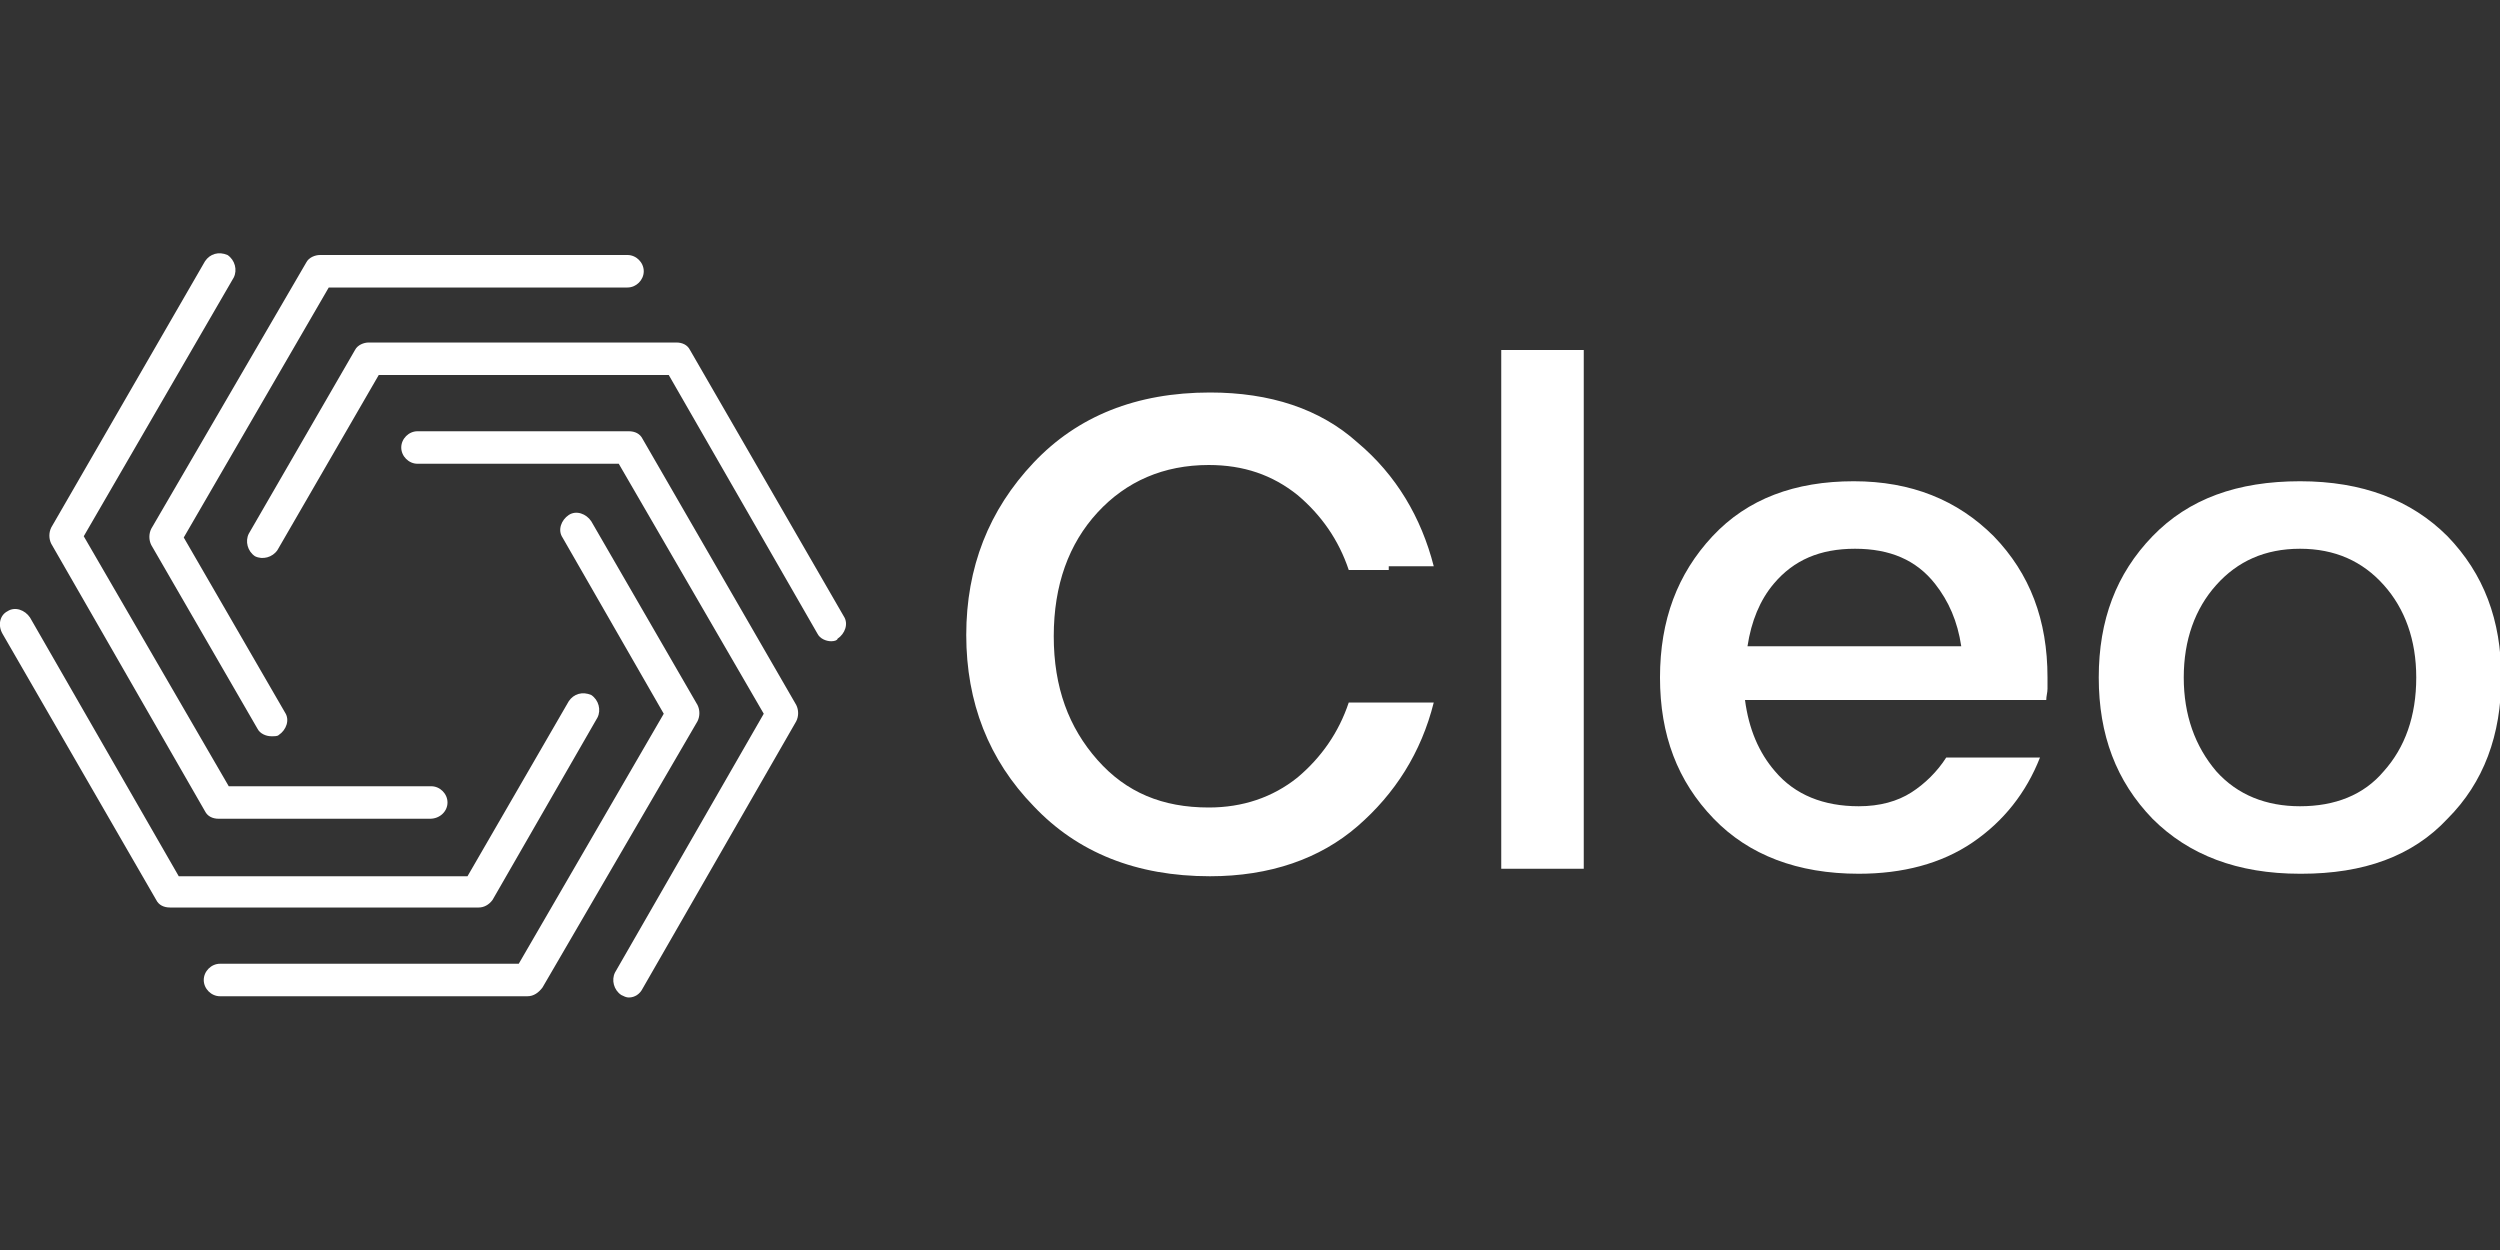
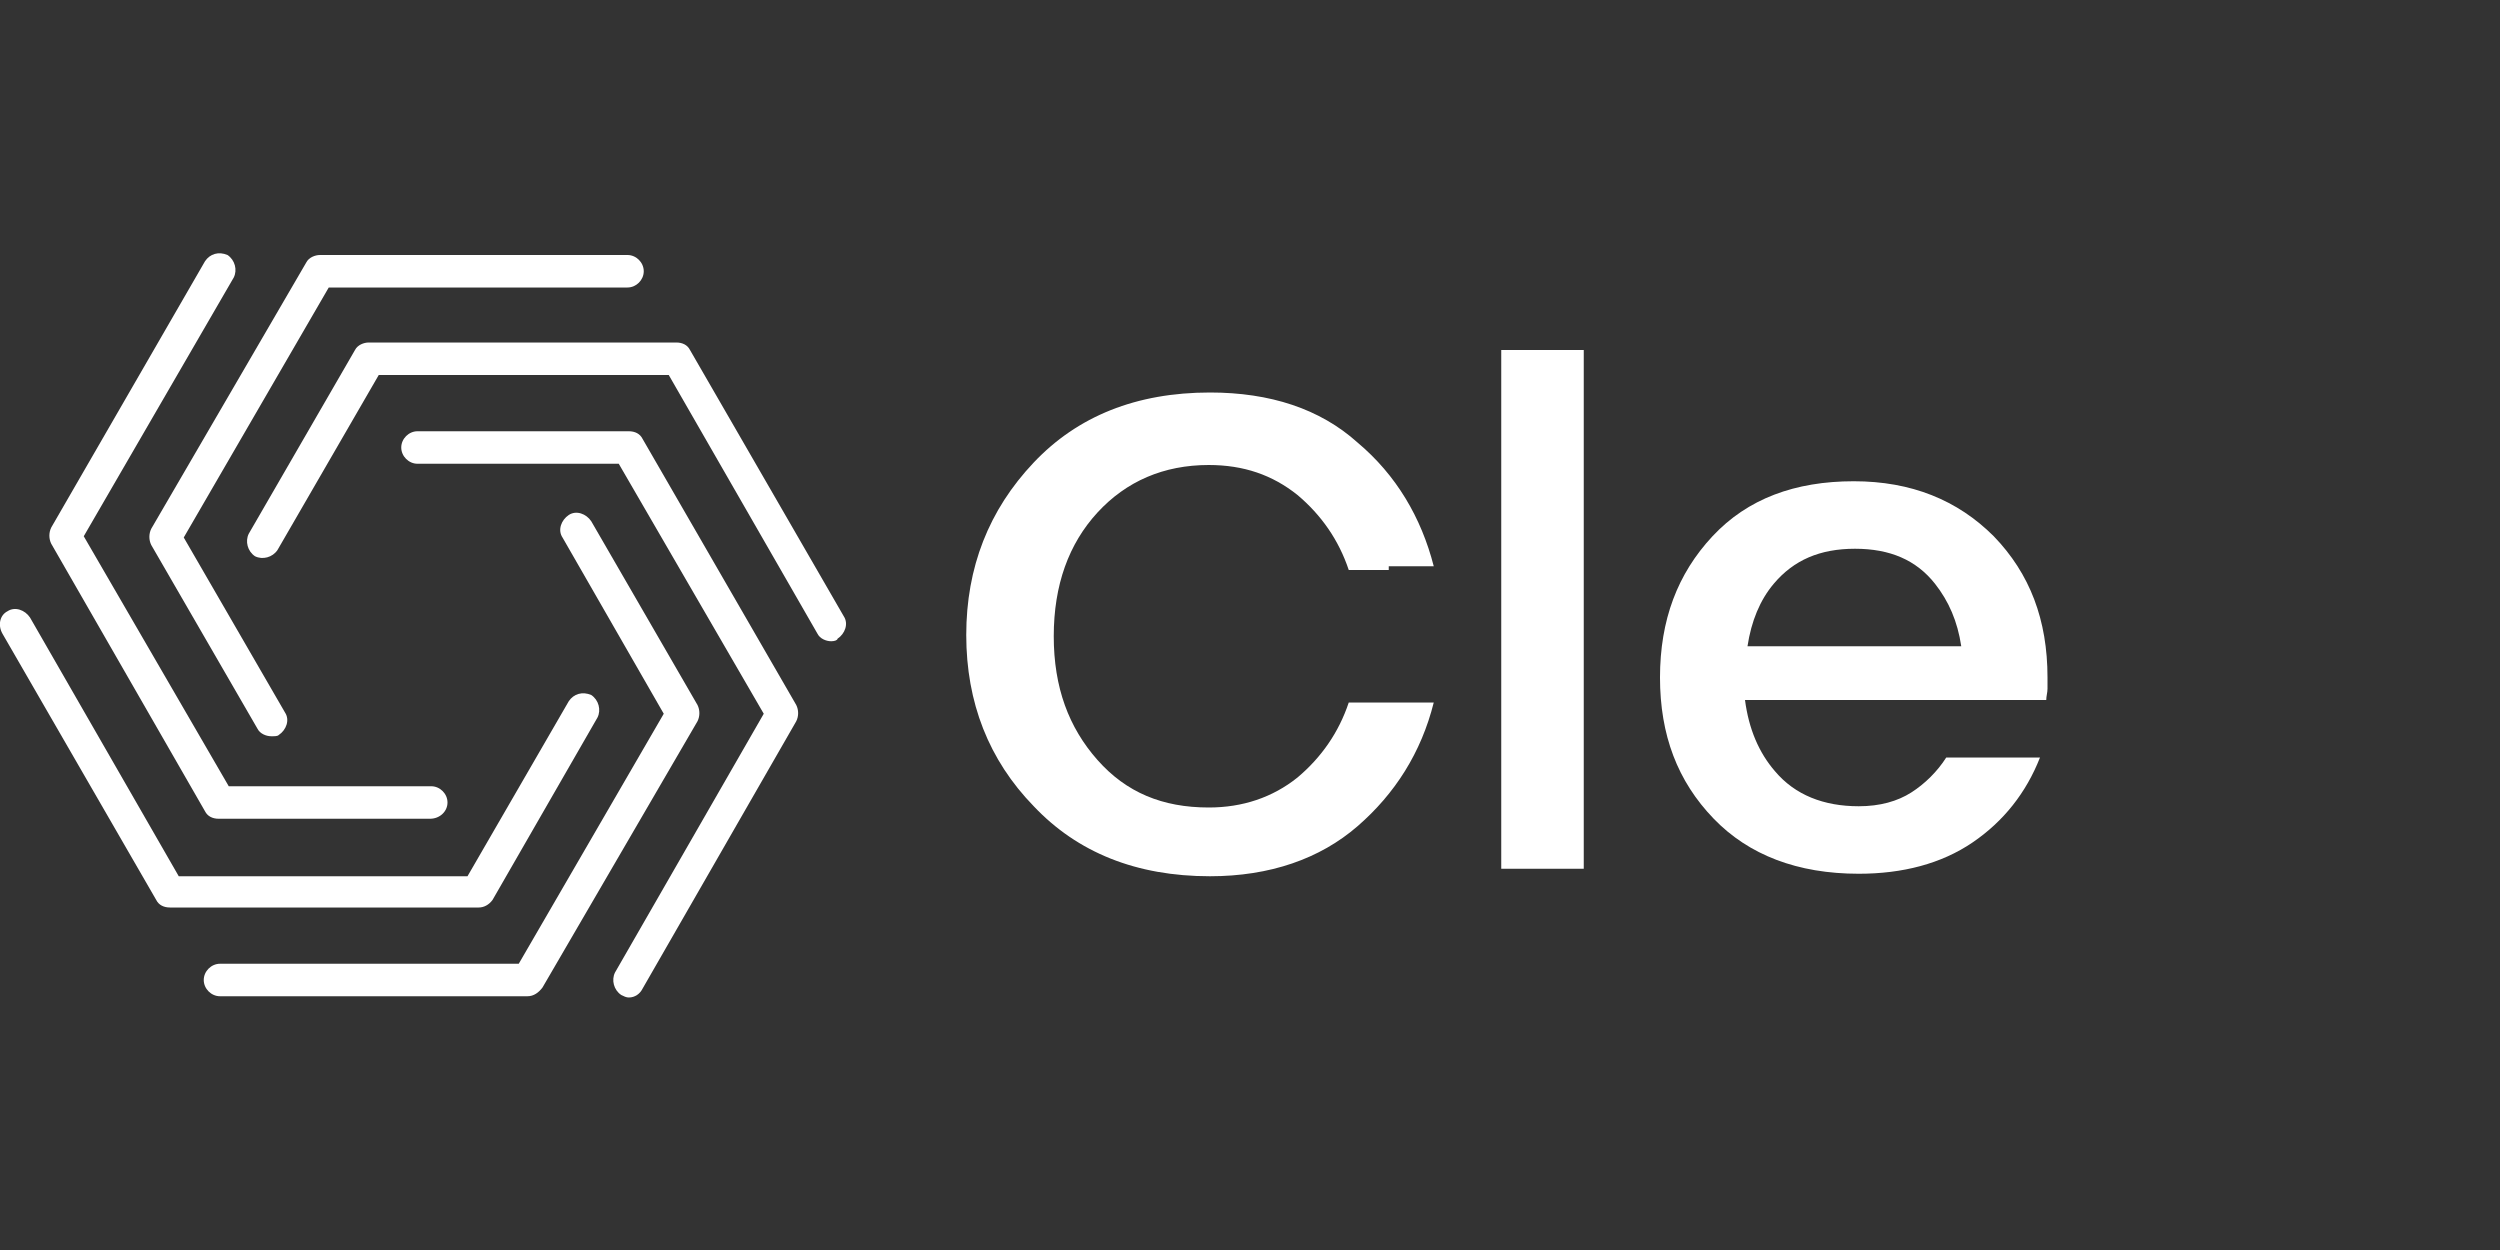
<svg xmlns="http://www.w3.org/2000/svg" version="1.1" id="Ebene_1" x="0px" y="0px" viewBox="0 0 200 100" style="enable-background:new 0 0 200 100;" xml:space="preserve">
  <rect x="0" y="0" width="200" height="100" fill="#333333" stroke="none" />
  <style type="text/css">
	.st0{fill:#FFFFFF;}
</style>
  <g>
    <g>
      <g>
        <g>
          <g>
            <path class="st0" d="M34.4,65.5H17.5c-0.5,0-0.9-0.2-1.1-0.6L4.1,43.5c-0.2-0.4-0.2-0.9,0-1.3l12.3-21.3       c0.4-0.6,1.1-0.8,1.8-0.5c0.6,0.4,0.8,1.2,0.5,1.8l-12,20.7l11.6,20h16.2c0.7,0,1.3,0.6,1.3,1.3S35.2,65.5,34.4,65.5z" />
          </g>
        </g>
        <g>
          <g>
            <path class="st0" d="M21.7,58.9c-0.4,0-0.9-0.2-1.1-0.6l-8.5-14.7c-0.2-0.4-0.2-0.9,0-1.3L24.5,21c0.2-0.4,0.7-0.6,1.1-0.6       h24.6c0.7,0,1.3,0.6,1.3,1.3c0,0.7-0.6,1.3-1.3,1.3H26.3L14.7,43l8.1,14c0.4,0.6,0.1,1.4-0.5,1.8C22.2,58.9,22,58.9,21.7,58.9z       " />
          </g>
        </g>
        <g>
          <g>
            <path class="st0" d="M66.5,51.3c-0.4,0-0.9-0.2-1.1-0.6L53.5,30H30.3l-8.1,14c-0.4,0.6-1.2,0.8-1.8,0.5       c-0.6-0.4-0.8-1.2-0.5-1.8L28.4,28c0.2-0.4,0.7-0.6,1.1-0.6h24.6c0.5,0,0.9,0.2,1.1,0.6l12.3,21.3c0.4,0.6,0.1,1.4-0.5,1.8       C67,51.2,66.8,51.3,66.5,51.3z" />
          </g>
        </g>
      </g>
      <g>
        <g>
          <g>
            <path class="st0" d="M50.3,79.8c-0.2,0-0.4-0.1-0.6-0.2c-0.6-0.4-0.8-1.2-0.5-1.8l11.9-20.7l-11.6-20H33.4       c-0.7,0-1.3-0.6-1.3-1.3s0.6-1.3,1.3-1.3h16.9c0.5,0,0.9,0.2,1.1,0.6l12.3,21.3c0.2,0.4,0.2,0.9,0,1.3L51.4,79.1       C51.2,79.5,50.8,79.8,50.3,79.8z" />
          </g>
        </g>
        <g>
          <g>
            <path class="st0" d="M42.2,79.7H17.6c-0.7,0-1.3-0.6-1.3-1.3s0.6-1.3,1.3-1.3h23.9l11.6-20L45,43c-0.4-0.6-0.1-1.4,0.5-1.8       c0.6-0.4,1.4-0.1,1.8,0.5l8.5,14.7c0.2,0.4,0.2,0.9,0,1.3L43.4,79C43.1,79.4,42.7,79.7,42.2,79.7z" />
          </g>
        </g>
        <g>
          <g>
            <path class="st0" d="M38.3,72.6H13.6c-0.5,0-0.9-0.2-1.1-0.6L0.2,50.7C-0.2,50,0,49.2,0.6,48.9c0.6-0.4,1.4-0.1,1.8,0.5       l11.9,20.7h23.1l8.1-14c0.4-0.6,1.1-0.8,1.8-0.5c0.6,0.4,0.8,1.2,0.5,1.8L39.4,72C39.1,72.4,38.7,72.6,38.3,72.6z" />
          </g>
        </g>
      </g>
    </g>
    <g>
      <path class="st0" d="M111.1,45.6h-3.2c-0.8-2.4-2.2-4.4-4.1-6c-2-1.6-4.3-2.4-7.1-2.4c-3.6,0-6.6,1.3-8.9,3.8s-3.5,5.8-3.5,9.9    s1.2,7.3,3.5,9.9c2.3,2.6,5.2,3.8,8.9,3.8c2.7,0,5.1-0.8,7.1-2.4c1.9-1.6,3.3-3.6,4.1-6h2.7h4.1c-1,4-3.1,7.3-6.1,9.9    c-3,2.6-7,4-11.8,4c-5.9,0-10.6-1.9-14.1-5.6c-3.6-3.7-5.4-8.3-5.4-13.7s1.8-10,5.4-13.8c3.5-3.7,8.2-5.6,14.1-5.6    c4.8,0,8.8,1.3,11.8,4c3.1,2.6,5.1,6,6.1,9.9h-3.6V45.6z" />
      <path class="st0" d="M126.7,28v4.4v6v2.2v5.3v5.6v10.1v7.9h-6.6v-8V51v-5.7v-5.4v-8.1V28H126.7z" />
      <path class="st0" d="M137,42.9c2.8-3,6.6-4.4,11.3-4.4c4.6,0,8.3,1.5,11.2,4.4c2.9,3,4.3,6.7,4.3,11.3v0.9c0,0.3-0.1,0.6-0.1,0.9    h-2.6H160h-3h-17.4c0.3,2.3,1.1,4.2,2.4,5.7c1.6,1.9,3.9,2.8,6.7,2.8c1.7,0,3.1-0.4,4.2-1.1c1.1-0.7,2.1-1.7,2.8-2.8h0.9h0.4h2.4    h3.8c-1.1,2.8-2.9,5.1-5.4,6.8s-5.6,2.5-9.1,2.5c-4.9,0-8.8-1.5-11.6-4.4c-2.9-3-4.3-6.7-4.3-11.3C132.8,49.6,134.2,45.9,137,42.9    z M156.9,51.7c-0.3-2-1-3.6-2.1-5c-1.5-1.9-3.6-2.8-6.4-2.8c-2.8,0-4.9,0.9-6.5,2.8c-1.1,1.3-1.8,3-2.1,5H156.9z" />
-       <path class="st0" d="M172.2,42.9c2.9-3,6.8-4.4,11.8-4.4s8.9,1.5,11.8,4.4c2.9,3,4.3,6.7,4.3,11.3s-1.4,8.4-4.3,11.3    c-2.8,3-6.7,4.4-11.7,4.4H184c-5,0-8.9-1.5-11.8-4.4c-2.9-3-4.3-6.7-4.3-11.3S169.3,45.9,172.2,42.9z M190.7,46.8    c-1.7-1.9-3.9-2.9-6.7-2.9s-5,1-6.7,2.9s-2.6,4.4-2.6,7.4s0.9,5.5,2.6,7.5c1.7,1.9,4,2.8,6.7,2.8c2.8,0,5.1-0.9,6.7-2.8    c1.7-1.9,2.6-4.4,2.6-7.5C193.3,51.2,192.4,48.7,190.7,46.8z" />
    </g>
  </g>
</svg>